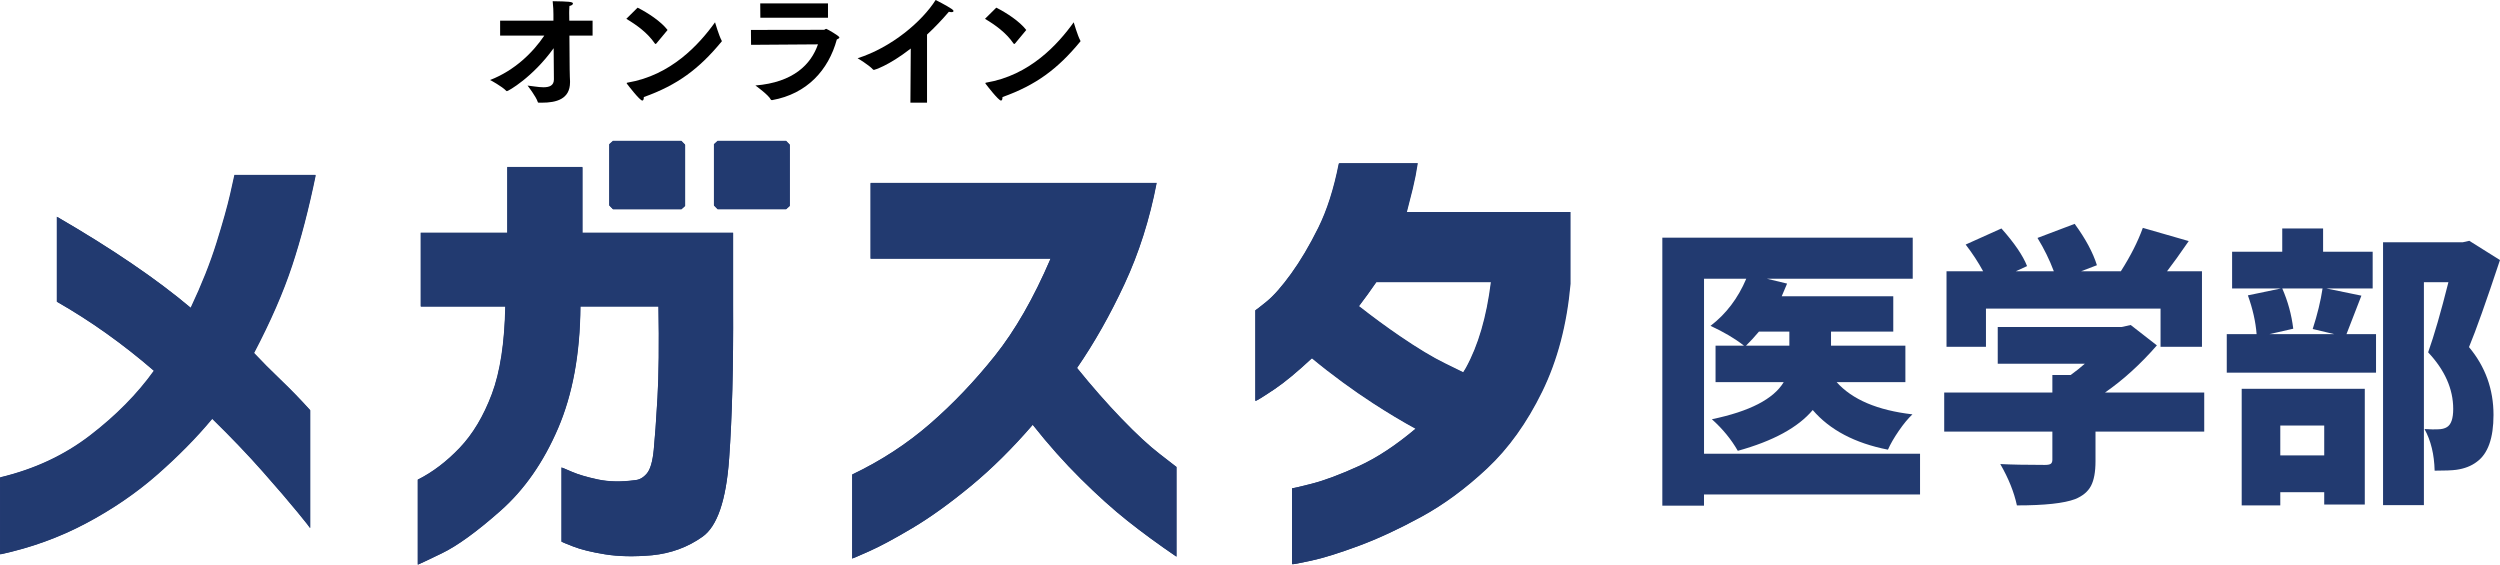
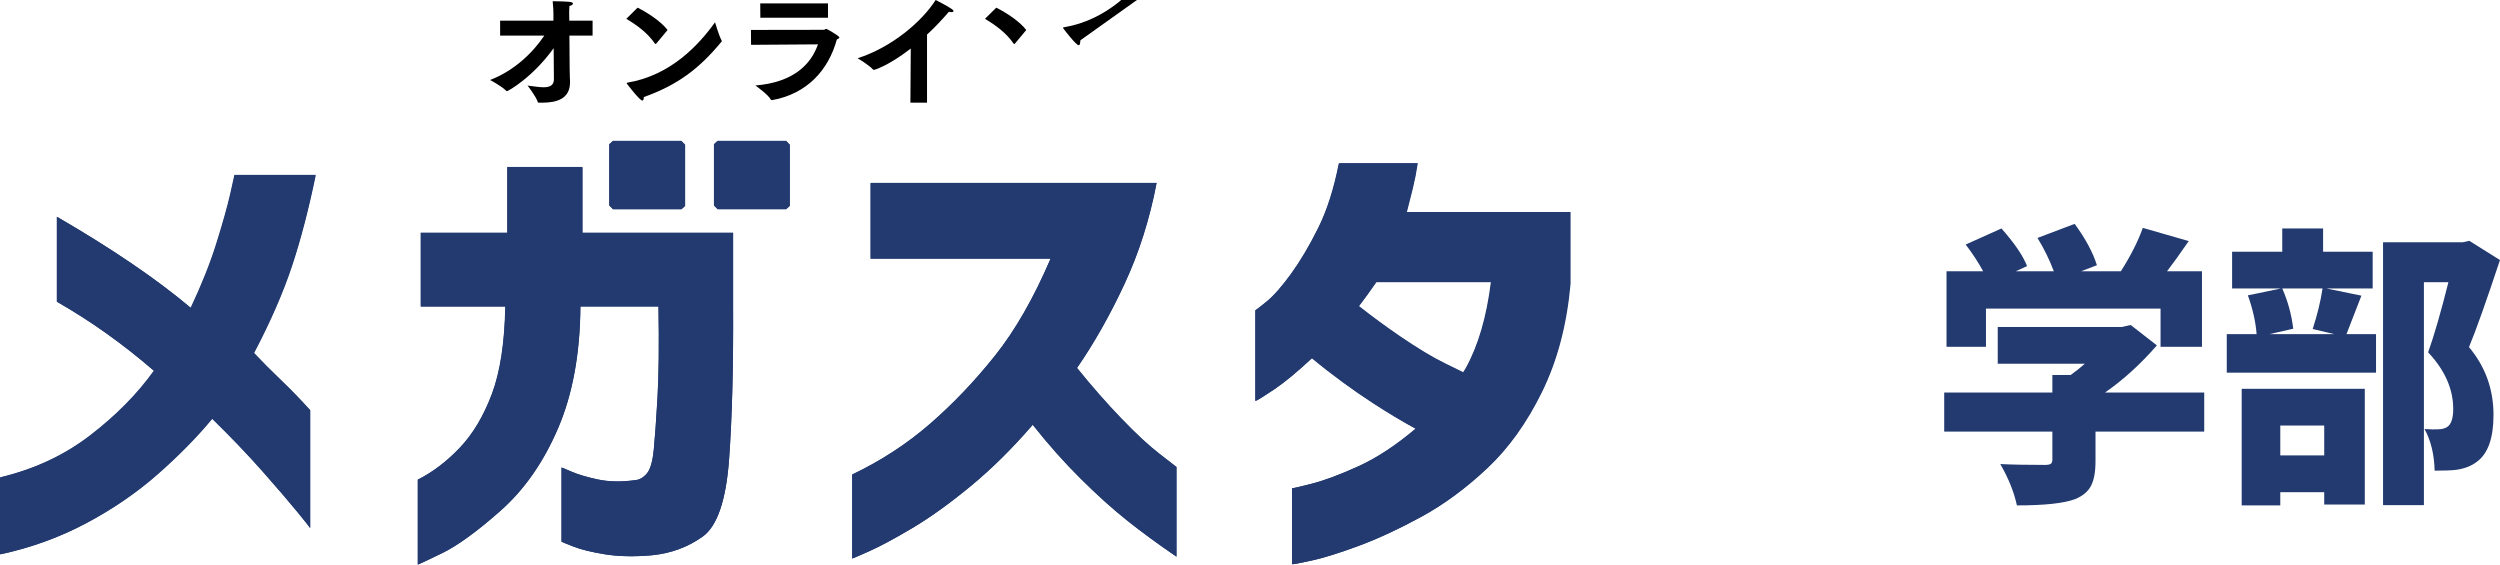
<svg xmlns="http://www.w3.org/2000/svg" id="_レイヤー_1" data-name="レイヤー 1" viewBox="0 0 885.49 200">
  <defs>
    <style>
      .cls-1, .cls-2 {
        stroke-width: 0px;
      }

      .cls-2 {
        fill: #223a70;
      }
    </style>
  </defs>
  <g>
    <path class="cls-1" d="M177.15,7.31h18.87v-2.24c0-1.25-.04-2.36-.26-4.64,5.5.09,7.18.17,7.18.82,0,.34-.47.73-1.25.86-.09,1.03-.09,2.49-.09,2.49l.04,2.71h8.25v5.29h-8.21l.09,11.78c0,2.15.13,3.96.13,4.34v.43c0,5.97-4.86,7.22-9.97,7.22h-1.07c-.21,0-.34-.04-.39-.26-.6-1.93-3.61-5.8-3.61-5.8,1.55.13,3.78.6,5.63.6,2.06,0,3.7-.56,3.7-2.79,0,0-.04-4.94-.09-11.05-7.44,10.36-16.12,15.22-16.55,15.22-.09,0-.17-.04-.3-.17-1.38-1.46-5.59-3.78-5.67-3.78,8.77-3.4,15.22-9.8,19.21-15.73h-15.65v-5.29Z" />
    <path class="cls-1" d="M225.83,2.71c3.74,1.89,8.25,4.86,10.62,7.91l-4.04,4.86c-.09.04-.13.09-.21.09s-.17-.04-.26-.17c-2.62-3.83-6.49-6.58-10.1-8.73l4-3.96ZM255.58,14.31c.04.09.09.17.09.26s-.04.13-.13.21c-7.95,9.63-15.6,15.35-27.51,19.6v.17c0,.6-.17,1.07-.52,1.07-.9,0-5.12-5.5-5.37-5.85-.13-.13-.17-.26-.17-.34s.09-.13.34-.17c15.35-2.58,25.32-13.5,30.95-21.36,0,0,1.46,4.94,2.32,6.41Z" />
    <path class="cls-1" d="M265.97,10.6l25.84-.04c.34,0,.51-.34.86-.34.17,0,4.63,2.49,4.63,3.04,0,.26-.3.47-.9.73-2.96,10.84-10.54,19.24-22.89,21.47-.17,0-.39,0-.51-.21-.77-1.63-5.44-4.97-5.44-4.97,13.5-1.11,19.71-7.5,22.16-14.57l-23.7.17-.04-5.27ZM269.27,1.21h24v5.06h-23.96l-.04-5.06Z" />
    <path class="cls-1" d="M322.59,17.19c-8.08,6.28-12.98,7.57-13.02,7.57-.13,0-.26-.04-.39-.17-1.42-1.59-5.42-3.96-5.42-3.96,12.08-3.83,22.87-13.07,27.64-20.63,0,0,3.87,1.93,5.76,3.22.39.26.56.52.56.69,0,.26-.26.39-.73.39-.26,0-.56-.04-.9-.13-2.32,2.71-4.94,5.5-7.74,8.08v24.12h-5.89l.13-19.17Z" />
-     <path class="cls-1" d="M352.88,2.71c3.74,1.89,8.25,4.86,10.62,7.91l-4.04,4.86c-.09.04-.13.09-.22.09s-.17-.04-.26-.17c-2.62-3.83-6.49-6.58-10.1-8.73l4-3.96ZM382.62,14.31c.04.09.09.17.09.26s-.04.13-.13.21c-7.95,9.63-15.6,15.35-27.51,19.6v.17c0,.6-.17,1.07-.52,1.07-.9,0-5.12-5.5-5.37-5.85-.13-.13-.17-.26-.17-.34s.09-.13.34-.17c15.35-2.58,25.32-13.5,30.95-21.36,0,0,1.46,4.94,2.32,6.41Z" />
+     <path class="cls-1" d="M352.88,2.71c3.74,1.89,8.25,4.86,10.62,7.91l-4.04,4.86c-.09.04-.13.09-.22.09s-.17-.04-.26-.17c-2.62-3.83-6.49-6.58-10.1-8.73l4-3.96ZM382.62,14.31c.04.09.09.17.09.26s-.04.13-.13.21v.17c0,.6-.17,1.07-.52,1.07-.9,0-5.12-5.5-5.37-5.85-.13-.13-.17-.26-.17-.34s.09-.13.34-.17c15.35-2.58,25.32-13.5,30.95-21.36,0,0,1.46,4.94,2.32,6.41Z" />
  </g>
  <path class="cls-2" d="M103.35,94.05c-3.11,9.43-7.61,19.74-13.48,30.94,2.7,2.88,5.87,6.07,9.52,9.56,3.64,3.49,7.11,7.07,10.4,10.73v41.75c0-.11-1.47-1.97-4.41-5.57-2.94-3.6-7.05-8.4-12.34-14.39-5.29-5.99-11.28-12.25-17.97-18.79-5.52,6.65-12.01,13.25-19.47,19.79-7.46,6.54-15.89,12.31-25.29,17.3-9.4,4.99-19.5,8.65-30.31,10.98v-27.28c12.1-2.88,22.73-7.84,31.9-14.89,9.16-7.04,16.68-14.66,22.56-22.87-11.04-9.54-22.5-17.68-34.36-24.45v-30.1c19.5,11.31,35.3,22.07,47.4,32.27,3.88-8.21,6.93-15.88,9.16-23.04,2.23-7.15,3.85-12.92,4.85-17.3,1-4.38,1.5-6.62,1.5-6.74h28.73c-2.47,11.98-5.26,22.68-8.37,32.1ZM259.66,82.41h-53.4v-23.29h-26.61v23.29h-30.66v26.11h29.96c-.24,12.86-1.82,23.2-4.76,31.02-2.94,7.82-6.73,14.17-11.37,19.04-4.64,4.88-9.6,8.65-14.89,11.31v30.1c.12,0,2.93-1.33,8.46-3.99,5.52-2.66,12.48-7.71,20.88-15.14,8.4-7.43,15.18-17.16,20.35-29.19,5.17-12.03,7.81-26.42,7.93-43.16h27.67c.23,13.42.12,24.2-.35,32.35-.47,8.15-.91,14.3-1.32,18.46-.41,4.16-1.23,6.96-2.47,8.4-1.23,1.44-2.62,2.22-4.14,2.33-4.93.67-9.34.58-13.22-.25-3.88-.83-6.96-1.75-9.25-2.74-2.29-1-3.5-1.5-3.61-1.5v26.28c.12.11,1.53.69,4.23,1.75,2.7,1.05,6.43,1.97,11.19,2.74,4.76.77,10.31.89,16.65.33,6.7-.67,12.66-2.86,17.89-6.57,5.23-3.71,8.37-12.92,9.43-27.61,1.06-14.69,1.53-32.79,1.41-54.3v-25.78ZM397.28,148.27c-5.23-5.43-10.49-11.42-15.77-17.96,6.11-8.87,11.72-18.79,16.83-29.77,5.11-10.98,8.9-22.9,11.37-35.76h-101.33v26.78h63.79c-5.99,13.97-12.57,25.45-19.74,34.43-7.17,8.98-14.83,17.02-23,24.12-8.17,7.1-17.36,13.09-27.58,17.96v29.77c.12,0,2.11-.86,5.99-2.58,3.88-1.72,8.99-4.46,15.33-8.23,6.34-3.77,13.24-8.73,20.71-14.89,7.46-6.15,14.77-13.39,21.94-21.71,5.52,6.99,11.22,13.39,17.09,19.21,5.87,5.82,11.39,10.78,16.57,14.89,5.17,4.1,10.93,8.32,17.27,12.64v-31.77c-.12-.11-2.09-1.63-5.9-4.57-3.82-2.94-8.34-7.12-13.57-12.56ZM556.29,75.09v25.45c-1.29,14.42-4.64,27.14-10.04,38.17-5.4,11.04-11.9,20.1-19.47,27.19-7.58,7.1-15.33,12.81-23.26,17.13-7.93,4.32-15.33,7.76-22.2,10.31-6.87,2.55-12.48,4.3-16.83,5.24-4.35.94-6.58,1.36-6.7,1.25v-26.94c.12.11,2.44-.42,6.96-1.58,4.52-1.16,10.07-3.24,16.65-6.24,6.43-2.93,13.15-7.36,20.15-13.26-4.72-2.57-9.75-5.58-15.08-9.05-7-4.54-14.76-10.2-21.67-15.95-5.18,4.82-9.65,8.55-13.27,10.98-4.29,2.88-6.55,4.27-6.78,4.16v-32.1c.12,0,1.44-1.02,3.97-3.08,2.52-2.05,5.43-5.35,8.72-9.9,3.29-4.55,6.49-9.95,9.6-16.22,3.11-6.26,5.55-13.89,7.31-22.87h27.84c-.47,3.11-1.06,6.1-1.76,8.98-.7,2.88-1.41,5.66-2.11,8.32h57.98ZM528.27,99.87h-40.71c-2.08,3.05-4.14,5.86-6.19,8.55,4.91,3.85,9.74,7.39,14.49,10.63,6.3,4.3,11.64,7.52,16.02,9.65,3.66,1.79,5.82,2.85,6.52,3.2.32-.54.68-1.05.98-1.6,4.41-7.98,7.37-18.13,8.9-30.44ZM241.33,74.04l1.31-1.18v-21.65l-1.31-1.34h-24.24l-1.31,1.18v21.65l1.31,1.34h24.24ZM254.18,49.86l-1.31,1.18v21.65l1.31,1.34h24.24l1.31-1.18v-21.65l-1.31-1.34h-24.24Z" />
  <g>
    <path class="cls-2" d="M111.87,62.07h-28.7c0,.11-.5,2.36-1.5,6.73-1,4.38-2.61,10.14-4.84,17.28-2.23,7.15-5.28,14.82-9.16,23.02-12.09-10.19-27.88-20.94-47.36-32.24v30.08c11.85,6.76,23.3,14.9,34.33,24.43-5.87,8.2-13.38,15.82-22.54,22.85-9.16,7.04-19.78,11.99-31.87,14.87v27.25c10.8-2.33,20.89-5.98,30.28-10.97,9.39-4.98,17.81-10.74,25.27-17.28,7.45-6.54,13.94-13.13,19.46-19.78,6.69,6.54,12.68,12.8,17.96,18.78,5.28,5.98,9.39,10.78,12.32,14.37,2.93,3.6,4.4,5.46,4.4,5.57v-41.71c-3.29-3.66-6.75-7.23-10.39-10.72-3.64-3.49-6.81-6.67-9.51-9.56,5.87-11.19,10.36-21.49,13.47-30.91,3.11-9.41,5.9-20.11,8.36-32.07Z" />
    <path class="cls-2" d="M259.67,82.51h-53.35v-23.26h-26.59v23.26h-30.64v26.09h29.93c-.24,12.85-1.82,23.18-4.75,30.99-2.94,7.81-6.72,14.15-11.36,19.03-4.64,4.88-9.6,8.64-14.88,11.3v30.08c.12,0,2.93-1.33,8.45-3.99,5.52-2.66,12.47-7.7,20.86-15.12,8.39-7.42,15.17-17.14,20.34-29.16,5.16-12.02,7.8-26.39,7.92-43.12h27.64c.23,13.41.12,24.18-.35,32.32-.47,8.14-.91,14.29-1.32,18.45-.41,4.15-1.23,6.95-2.47,8.39-1.23,1.44-2.61,2.22-4.14,2.33-4.93.66-9.33.58-13.2-.25-3.87-.83-6.95-1.74-9.24-2.74-2.29-1-3.49-1.5-3.61-1.5v26.26c.12.11,1.52.69,4.23,1.74,2.7,1.05,6.43,1.97,11.18,2.74,4.75.77,10.3.89,16.64.33,6.69-.66,12.65-2.85,17.87-6.56,5.22-3.71,8.36-12.9,9.42-27.58,1.06-14.68,1.52-32.76,1.41-54.26v-25.76Z" />
    <path class="cls-2" d="M397.17,148.32c-5.22-5.43-10.48-11.41-15.76-17.95,6.1-8.86,11.71-18.78,16.82-29.75,5.11-10.97,8.89-22.88,11.36-35.73h-101.24v26.75h63.74c-5.99,13.96-12.56,25.42-19.72,34.4-7.16,8.97-14.82,17.01-22.98,24.09-8.16,7.09-17.34,13.07-27.55,17.95v29.75c.12,0,2.11-.86,5.99-2.58,3.87-1.72,8.98-4.46,15.32-8.23,6.34-3.76,13.23-8.72,20.69-14.87,7.45-6.15,14.76-13.38,21.92-21.69,5.52,6.98,11.21,13.38,17.08,19.19,5.87,5.82,11.38,10.78,16.55,14.87,5.16,4.1,10.92,8.31,17.25,12.63v-31.74c-.12-.11-2.09-1.63-5.9-4.57-3.82-2.93-8.34-7.12-13.56-12.55Z" />
    <path class="cls-2" d="M498.12,75.2c.7-2.66,1.41-5.43,2.11-8.31.7-2.88,1.29-5.87,1.76-8.97h-27.82c-1.76,8.97-4.2,16.59-7.31,22.85-3.11,6.26-6.31,11.66-9.6,16.2-3.29,4.54-6.19,7.84-8.72,9.89-2.53,2.05-3.85,3.07-3.96,3.07v32.07c.23.11,2.49-1.27,6.78-4.15,3.62-2.43,8.08-6.16,13.25-10.97,6.91,5.74,14.66,11.39,21.66,15.93,5.33,3.46,10.35,6.47,15.07,9.04-6.99,5.89-13.71,10.33-20.13,13.25-6.57,2.99-12.12,5.07-16.64,6.23-4.52,1.16-6.84,1.69-6.95,1.58v26.92c.12.11,2.35-.31,6.69-1.25,4.34-.94,9.95-2.69,16.81-5.23,6.87-2.55,14.26-5.98,22.18-10.3,7.92-4.32,15.67-10.03,23.24-17.12,7.57-7.09,14.06-16.14,19.46-27.17,5.4-11.02,8.74-23.73,10.04-38.14v-25.42h-57.93ZM519.16,130.37c-.3.55-.66,1.06-.98,1.59-.69-.35-2.85-1.41-6.51-3.19-4.37-2.13-9.71-5.35-16-9.64-4.74-3.23-9.56-6.77-14.47-10.62,2.05-2.69,4.1-5.5,6.18-8.55h40.67c-1.53,12.3-4.49,22.43-8.89,30.41Z" />
    <polygon class="cls-2" points="241.37 74.15 242.67 72.98 242.67 70.84 242.67 53.31 242.67 51.34 241.37 50 217.15 50 215.84 51.17 215.84 53.31 215.84 70.84 215.84 72.81 217.15 74.15 241.37 74.15" />
    <polygon class="cls-2" points="254.2 50 252.89 51.17 252.89 53.31 252.89 70.84 252.89 72.81 254.2 74.15 278.42 74.15 279.73 72.98 279.73 70.84 279.73 53.31 279.73 51.34 278.42 50 254.2 50" />
  </g>
  <g>
-     <path class="cls-2" d="M680.07,160.69v14.45h-76.52v3.97h-14.76v-94.94h88.69v14.55h-51.68l7.18,1.73c-1.2,2.85-1.83,4.34-1.9,4.48h39.51v12.52h-22.05v4.99h26.34v12.92h-24.34c5.52,6.17,14.47,9.97,26.84,11.4-1.53,1.43-3.14,3.38-4.84,5.85-1.7,2.48-2.98,4.7-3.84,6.66-11.71-2.3-20.59-6.99-26.64-14.04-5.19,6.17-14.03,10.99-26.54,14.45-2.33-4.07-5.39-7.8-9.18-11.19,13.37-2.78,21.85-7.16,25.44-13.13h-24.14v-12.92h10.08c-3.19-2.51-7.15-4.85-11.87-7.02,5.52-4.21,9.74-9.77,12.67-16.69h-14.96v61.97h76.52ZM633.78,117.45h-10.77c-1.53,1.83-3.06,3.49-4.59,4.99h15.36v-4.99Z" />
    <path class="cls-2" d="M780.73,139.02v13.84h-38.51v10.48c0,3.8-.53,6.72-1.6,8.75-1.07,2.03-2.93,3.59-5.59,4.68-3.93,1.49-10.81,2.24-20.65,2.24-1-4.68-2.96-9.57-5.89-14.65,3.79.2,9.08.31,15.86.31,1,0,1.68-.14,2.04-.41.37-.27.55-.75.55-1.43v-9.97h-38.31v-13.84h38.31v-6.21h6.49c1.8-1.29,3.46-2.61,4.99-3.97h-30.83v-13.02h43.9l3.19-.71,9.28,7.22c-5.79,6.65-11.91,12.21-18.36,16.69h35.12ZM703.42,109.31v13.53h-13.97v-26.76h12.97c-1.73-3.19-3.79-6.34-6.19-9.46l12.67-5.7c4.59,5.16,7.62,9.6,9.08,13.33l-3.99,1.83h13.47c-1.53-4.07-3.46-8-5.79-11.8l13.17-4.99c3.86,5.29,6.49,10.18,7.88,14.65l-5.59,2.14h14.07c3.46-5.43,6.05-10.55,7.78-15.37l16.26,4.68c-3.13,4.55-5.69,8.11-7.68,10.69h12.37v26.76h-14.67v-13.53h-61.85Z" />
    <path class="cls-2" d="M824.03,102.18l12.37,2.54c-3.19,8.28-4.95,12.82-5.29,13.64h10.47v13.64h-52.87v-13.64h10.57c-.33-4.34-1.36-8.92-3.09-13.74l11.67-2.44h-17.26v-13.02h17.76v-8.24h14.47v8.24h17.56v13.02h-16.36ZM794,179.01v-41.31h43.6v41.01h-14.37v-4.38h-15.56v4.68h-13.67ZM822.64,102.18h-14.27c2,4.55,3.29,9.3,3.89,14.25l-8.48,1.93h23.05l-7.68-1.83c1.66-5.15,2.83-9.94,3.49-14.35ZM823.23,150.72h-15.56v10.58h15.56v-10.58ZM874.61,85.29l10.87,6.82c-4.86,14.65-8.51,24.93-10.97,30.83,5.79,6.92,8.68,14.93,8.68,24.02,0,8.21-1.96,13.74-5.89,16.59-1.93,1.49-4.36,2.44-7.28,2.85-1.46.2-4.02.31-7.68.31-.14-5.76-1.33-10.68-3.59-14.75,2.26.14,3.79.17,4.59.1,1.46,0,2.59-.27,3.39-.81,1.46-.88,2.19-3.02,2.19-6.41,0-7.06-2.96-13.74-8.88-20.05,2.13-5.97,4.52-14.25,7.18-24.83h-8.68v78.96h-14.47v-93.11h28.23l2.29-.51Z" />
  </g>
</svg>